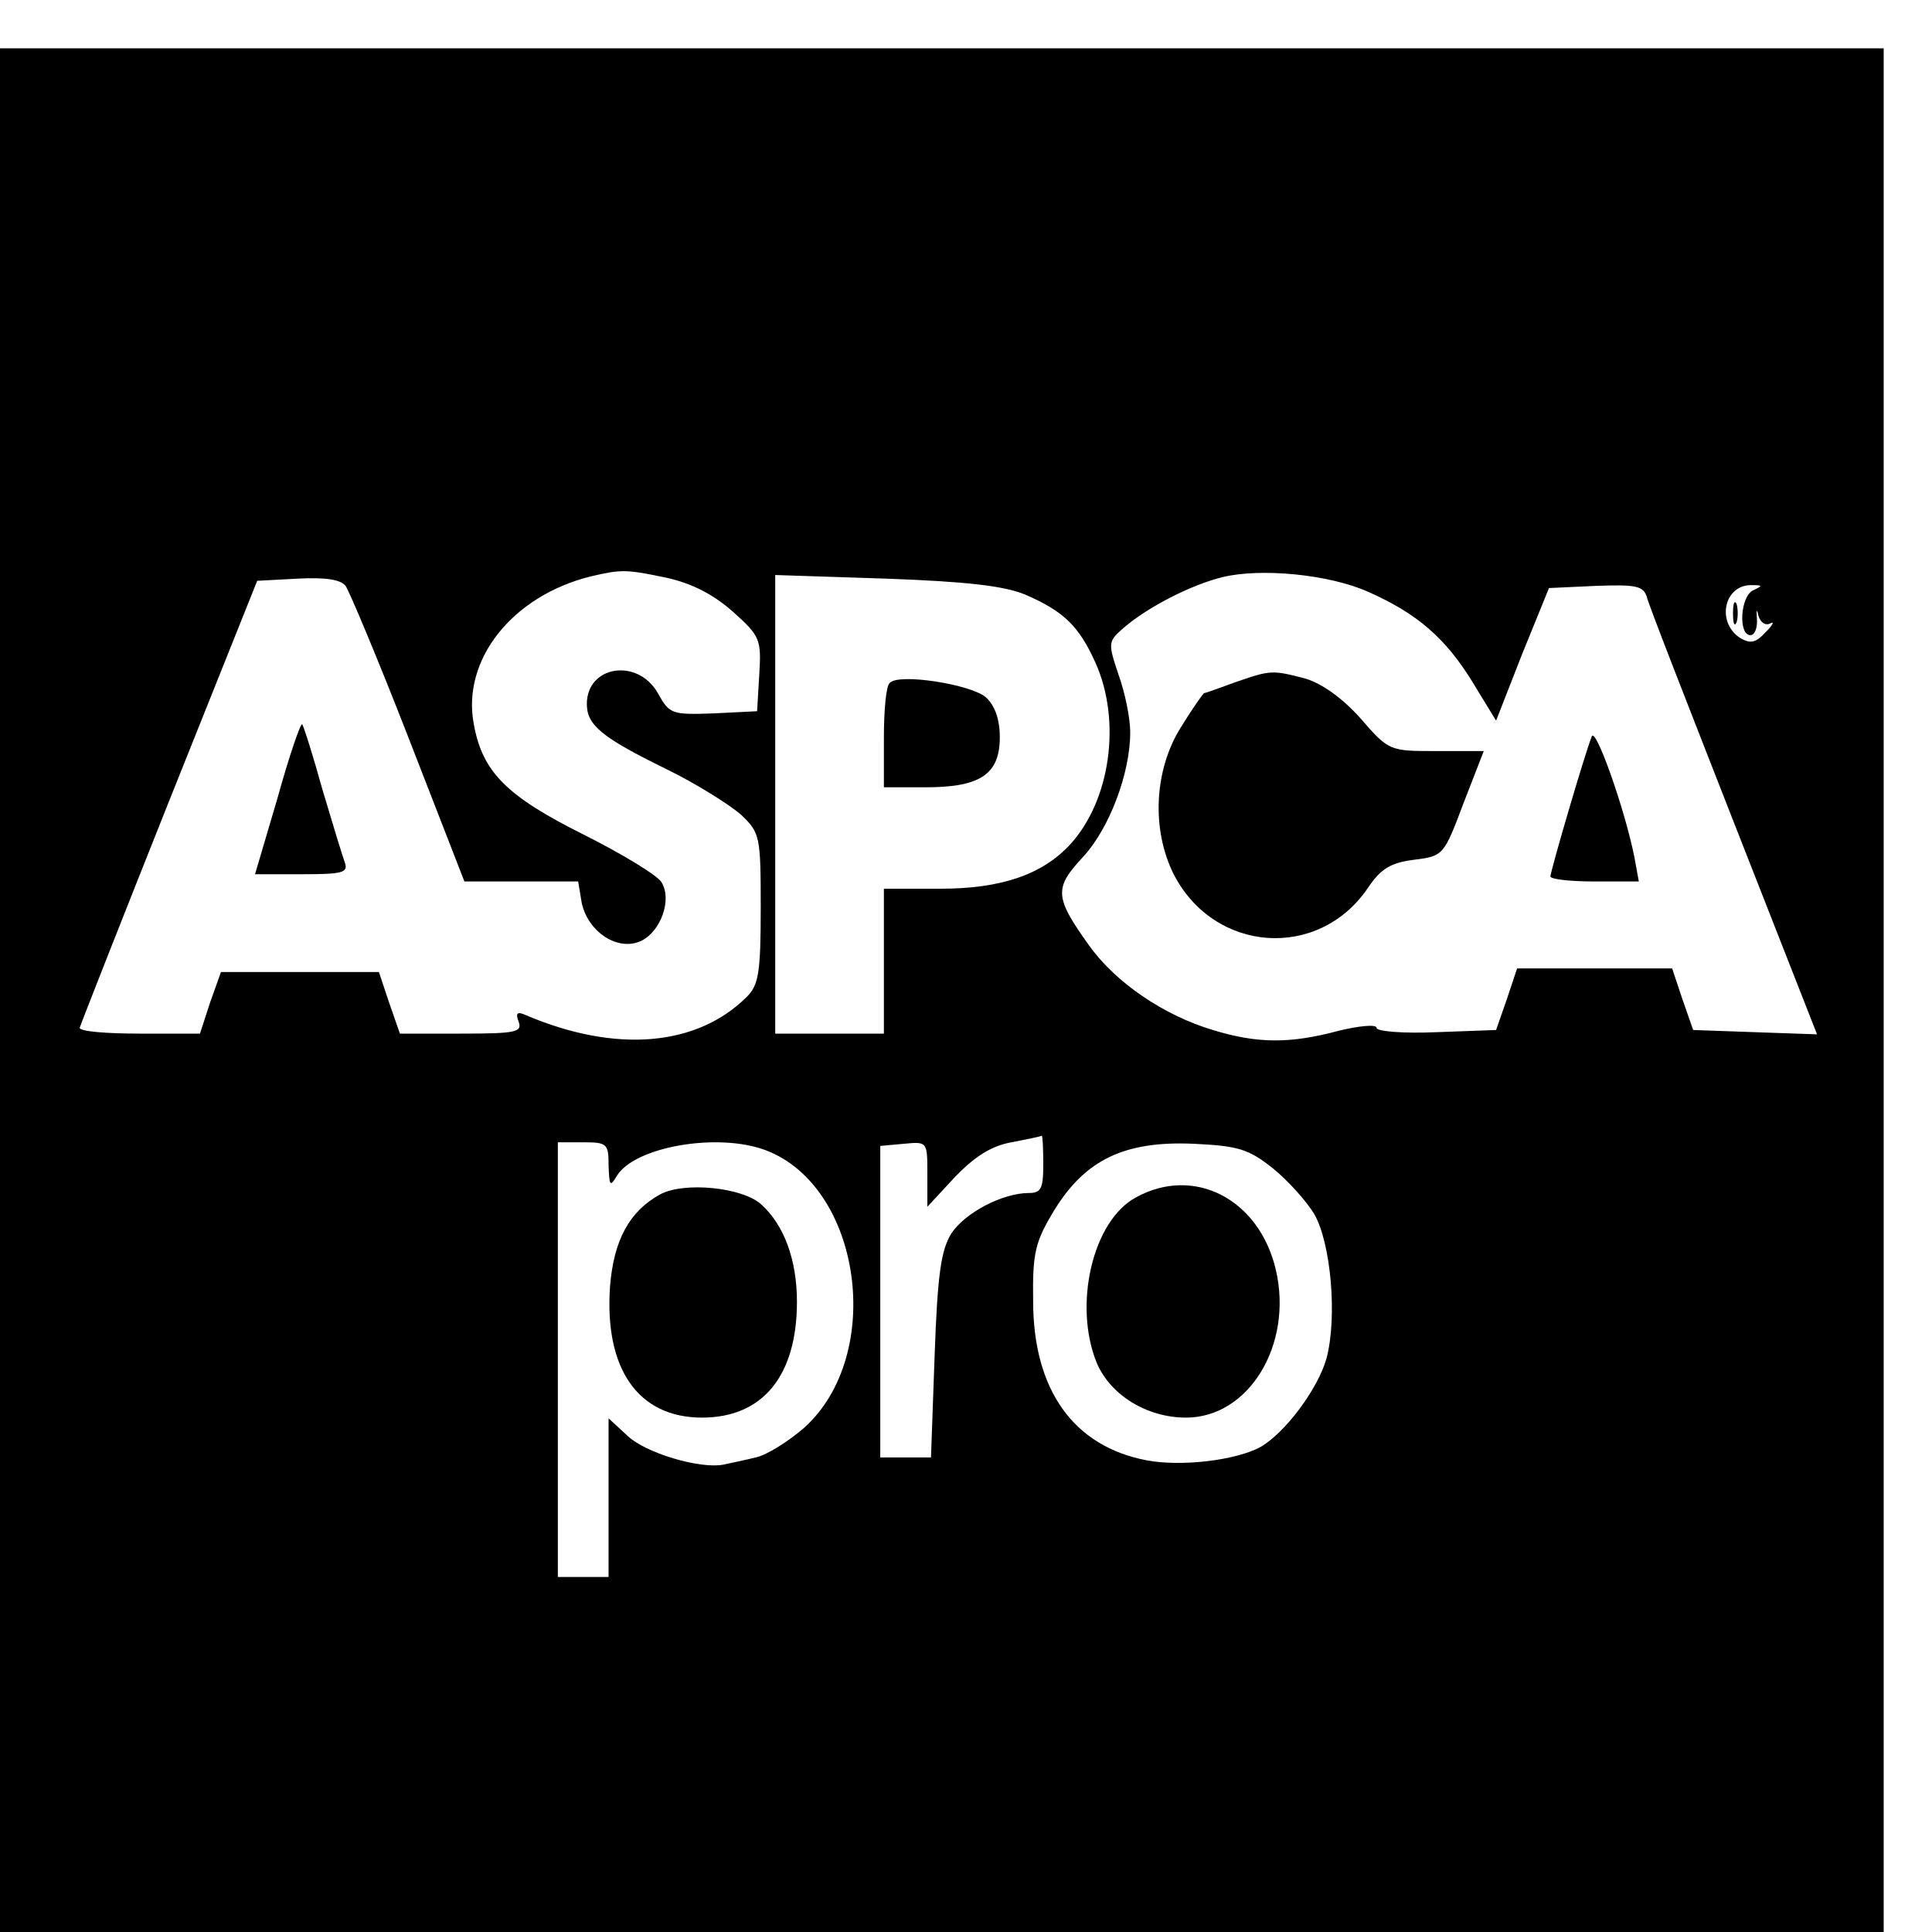
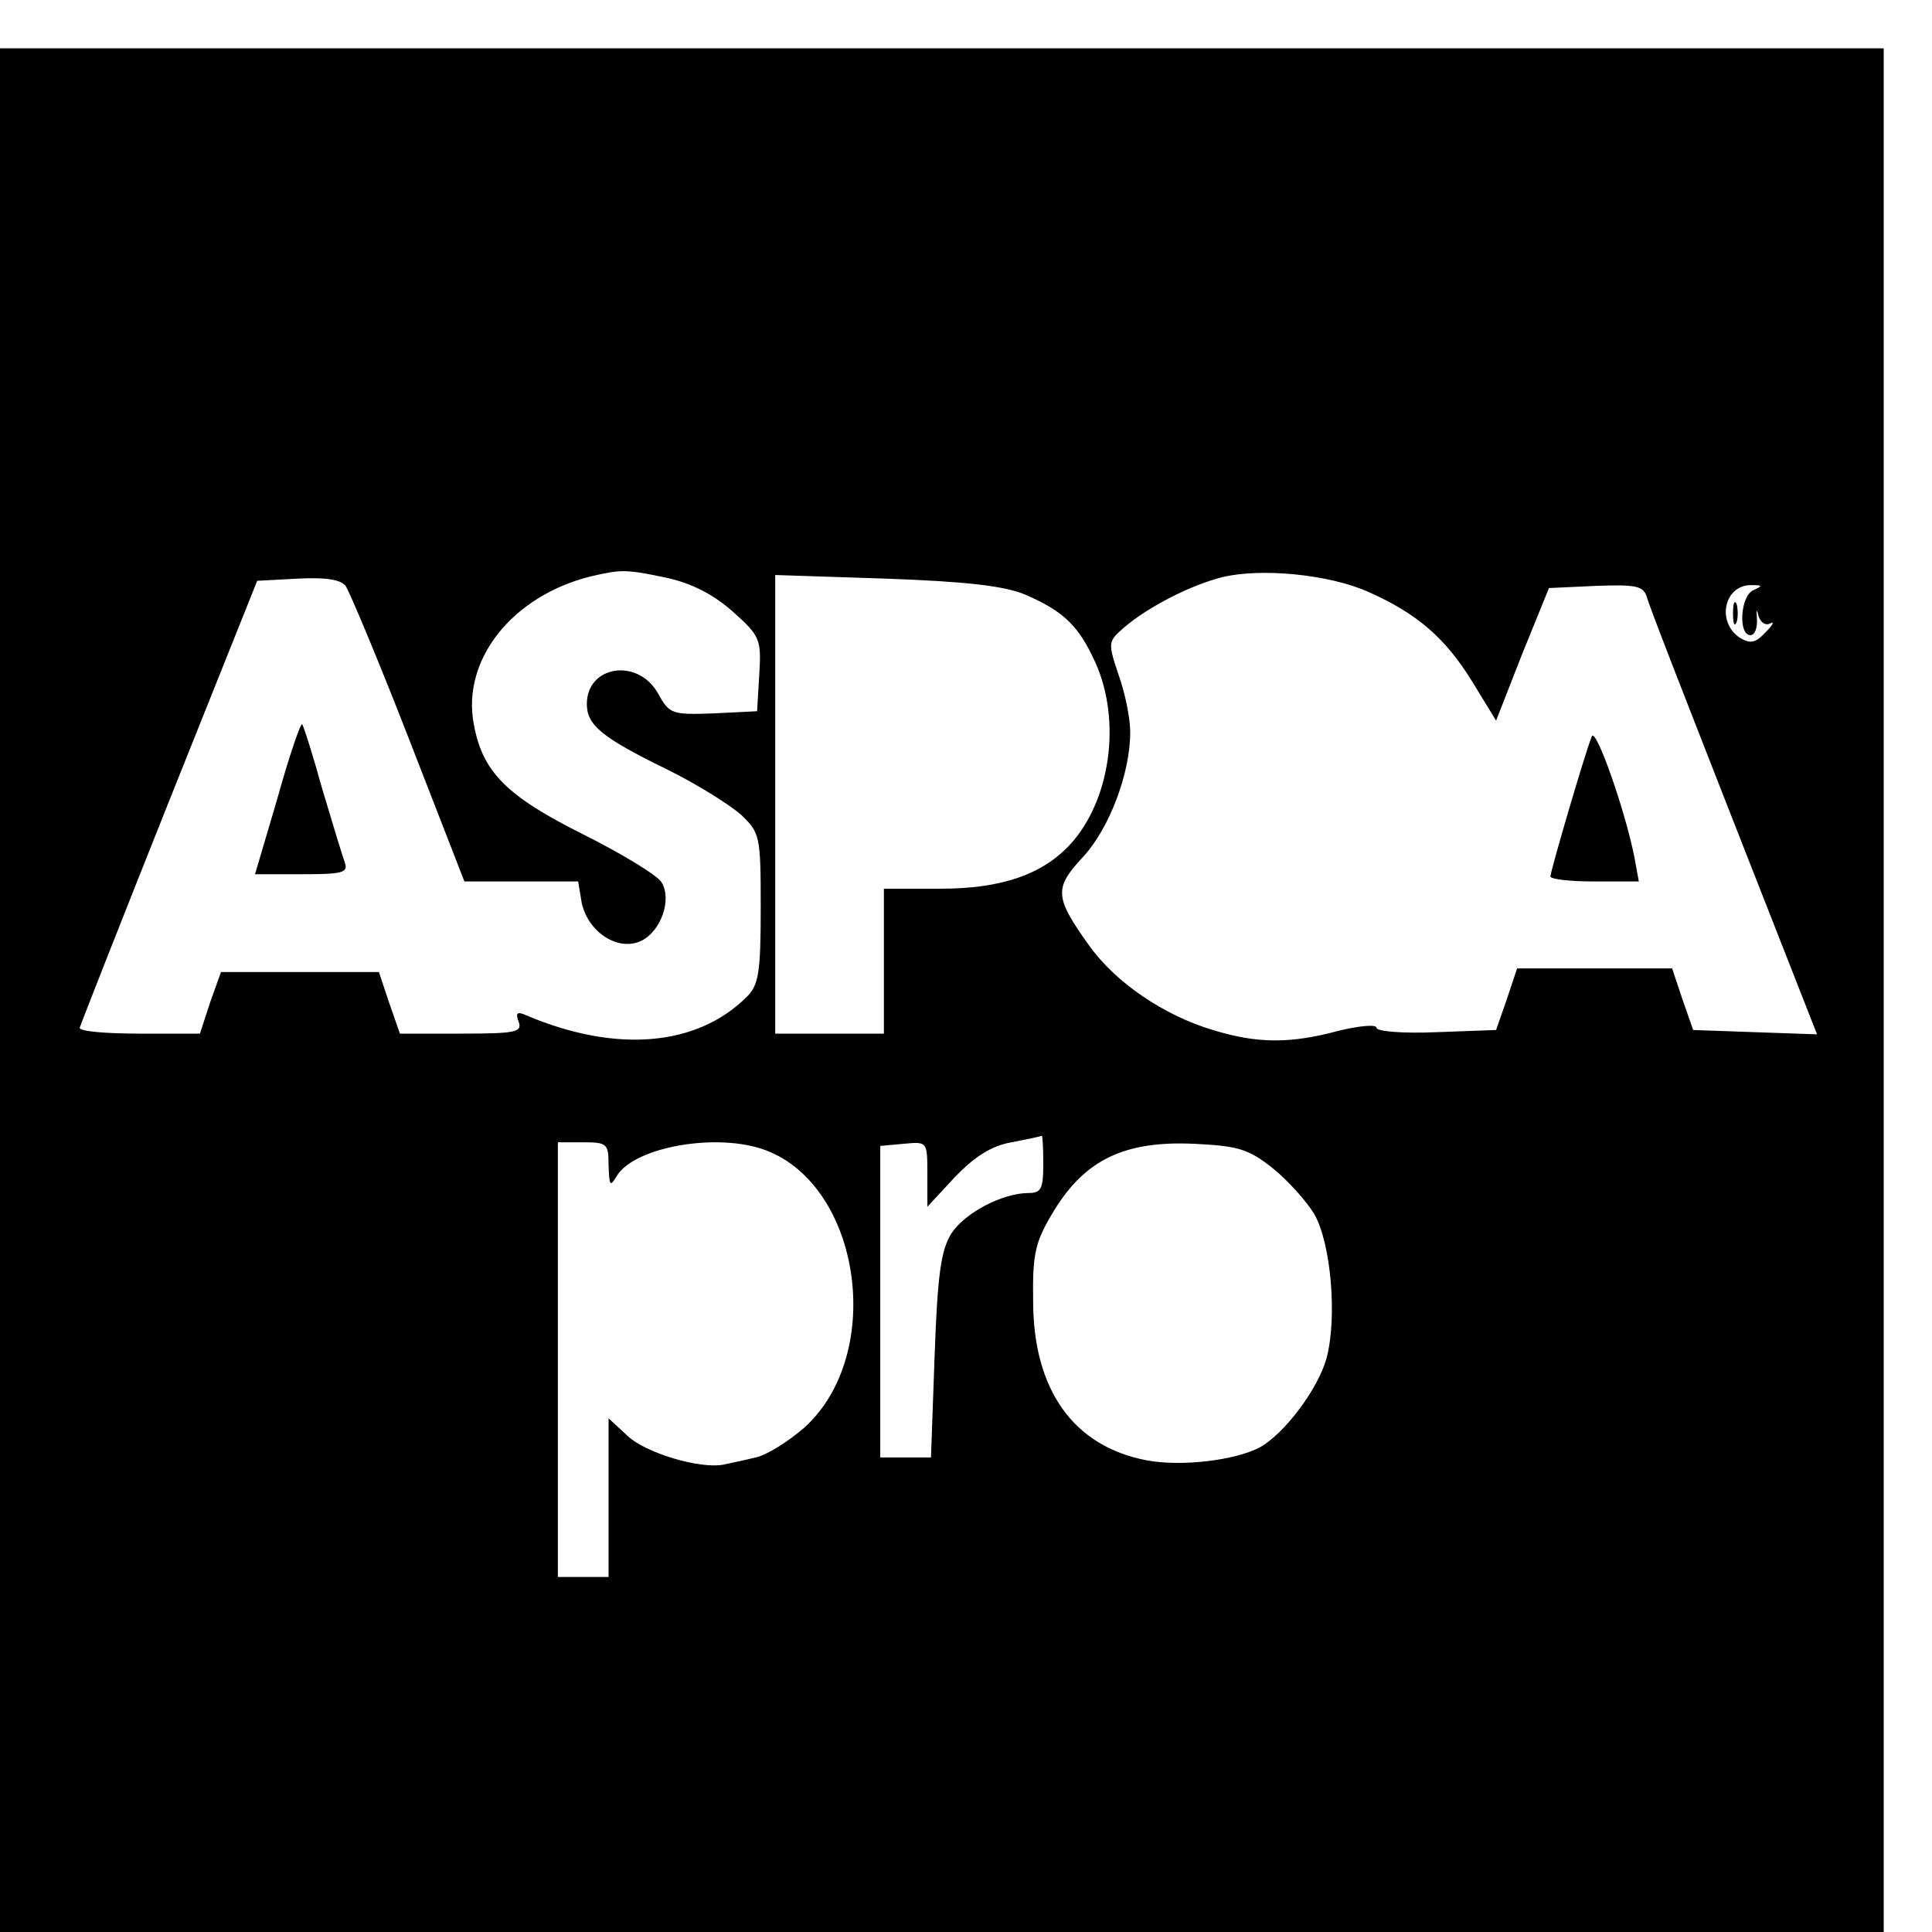
<svg xmlns="http://www.w3.org/2000/svg" version="1.0" width="16pt" height="16pt" viewBox="0 0 16 16" preserveAspectRatio="xMidYMid meet">
  <g transform="translate(0,16) scale(0.006,-0.006)" fill="#000000" stroke="none">
    <path d="M0 1300 l0 -1300 1300 0 1300 0 0 1300 0 1300 -1300 0 -1300 0 0 -1300z m921 569 c35 -8 64 -23 91 -47 37 -33 39 -38 36 -86 l-3 -51 -60 -3 c-58 -2 -61 -1 -77 28 -28 49 -98 38 -98 -15 0 -29 20 -46 110 -90 41 -20 87 -49 103 -63 26 -25 27 -29 27 -129 0 -89 -3 -106 -19 -122 -69 -69 -181 -78 -304 -26 -13 6 -16 4 -11 -9 5 -14 -5 -16 -79 -16 l-85 0 -15 43 -14 42 -109 0 -109 0 -15 -42 -14 -43 -83 0 c-46 0 -83 3 -83 8 1 4 56 144 123 312 l122 305 56 3 c37 2 59 -1 66 -10 5 -7 45 -102 87 -210 l77 -198 78 0 79 0 5 -30 c9 -40 50 -67 82 -52 27 13 43 57 28 81 -5 9 -54 39 -108 66 -106 53 -139 86 -151 152 -17 89 53 177 161 204 43 10 49 10 106 -2z m967 -19 c68 -30 107 -64 144 -124 l33 -54 36 92 37 91 65 3 c55 2 65 0 70 -15 2 -10 57 -150 120 -311 l115 -293 -86 3 -85 3 -15 43 -14 42 -107 0 -107 0 -14 -42 -15 -43 -82 -3 c-46 -2 -83 1 -83 6 0 5 -23 3 -52 -4 -67 -18 -112 -18 -174 1 -67 20 -134 65 -171 117 -48 67 -48 79 -8 122 36 39 65 115 65 172 0 19 -7 54 -16 79 -15 45 -15 46 8 66 33 28 91 58 135 69 53 13 147 4 201 -20z m-473 -4 c53 -23 74 -43 97 -94 36 -80 21 -190 -35 -251 -38 -41 -94 -61 -179 -61 l-78 0 0 -100 0 -100 -75 0 -75 0 0 316 0 317 153 -5 c111 -4 163 -10 192 -22z m1005 6 c-18 -8 -21 -62 -4 -62 6 0 10 10 9 23 -1 12 0 14 2 4 3 -10 10 -14 16 -11 7 4 4 -2 -6 -12 -14 -15 -21 -16 -35 -8 -34 22 -22 75 17 73 14 0 14 -1 1 -7z m-980 -792 c0 -34 -3 -40 -20 -40 -36 0 -88 -27 -107 -56 -14 -23 -19 -55 -23 -169 l-5 -140 -35 0 -35 0 0 215 0 215 33 3 c32 3 32 3 32 -42 l0 -45 38 41 c27 28 50 43 78 48 21 4 40 8 42 9 1 0 2 -17 2 -39z m-600 -2 c1 -28 2 -30 11 -15 24 41 140 61 206 36 132 -50 165 -282 53 -383 -22 -19 -52 -38 -67 -41 -16 -4 -36 -8 -45 -10 -32 -6 -107 16 -132 40 l-26 24 0 -109 0 -110 -35 0 -35 0 0 300 0 300 35 0 c33 0 35 -2 35 -32z m917 -4 c21 -17 46 -45 57 -63 23 -40 32 -142 17 -199 -12 -43 -58 -104 -92 -123 -34 -18 -108 -27 -156 -18 -101 19 -157 97 -157 220 -1 67 3 82 29 125 43 70 97 96 192 92 62 -3 76 -7 110 -34z" />
    <path d="M383 1565 l-31 -105 65 0 c55 0 64 2 59 16 -3 8 -17 54 -31 101 -13 47 -26 88 -28 90 -2 2 -18 -44 -34 -102z" />
-     <path d="M1705 1725 c-22 -8 -41 -15 -43 -15 -1 0 -16 -21 -32 -47 -37 -59 -41 -141 -10 -203 56 -109 200 -119 268 -19 18 27 32 35 64 39 40 5 41 6 68 78 l28 72 -65 0 c-65 0 -66 0 -105 45 -25 28 -53 48 -76 55 -46 12 -48 12 -97 -5z" />
    <path d="M2197 1650 c-10 -25 -57 -186 -57 -193 0 -4 28 -7 61 -7 l61 0 -6 33 c-13 66 -54 182 -59 167z" />
-     <path d="M1228 1724 c-5 -4 -8 -38 -8 -76 l0 -68 58 0 c75 0 102 18 102 69 0 25 -7 44 -19 55 -20 18 -121 34 -133 20z" />
    <path d="M2392 1820 c0 -14 2 -19 5 -12 2 6 2 18 0 25 -3 6 -5 1 -5 -13z" />
-     <path d="M911 1018 c-42 -23 -64 -63 -69 -127 -8 -114 39 -181 127 -181 84 0 131 58 131 160 0 58 -18 106 -49 134 -26 24 -107 32 -140 14z" />
-     <path d="M1568 1014 c-60 -32 -87 -149 -54 -229 19 -44 69 -75 123 -75 87 0 148 101 124 204 -23 98 -113 144 -193 100z" />
  </g>
</svg>